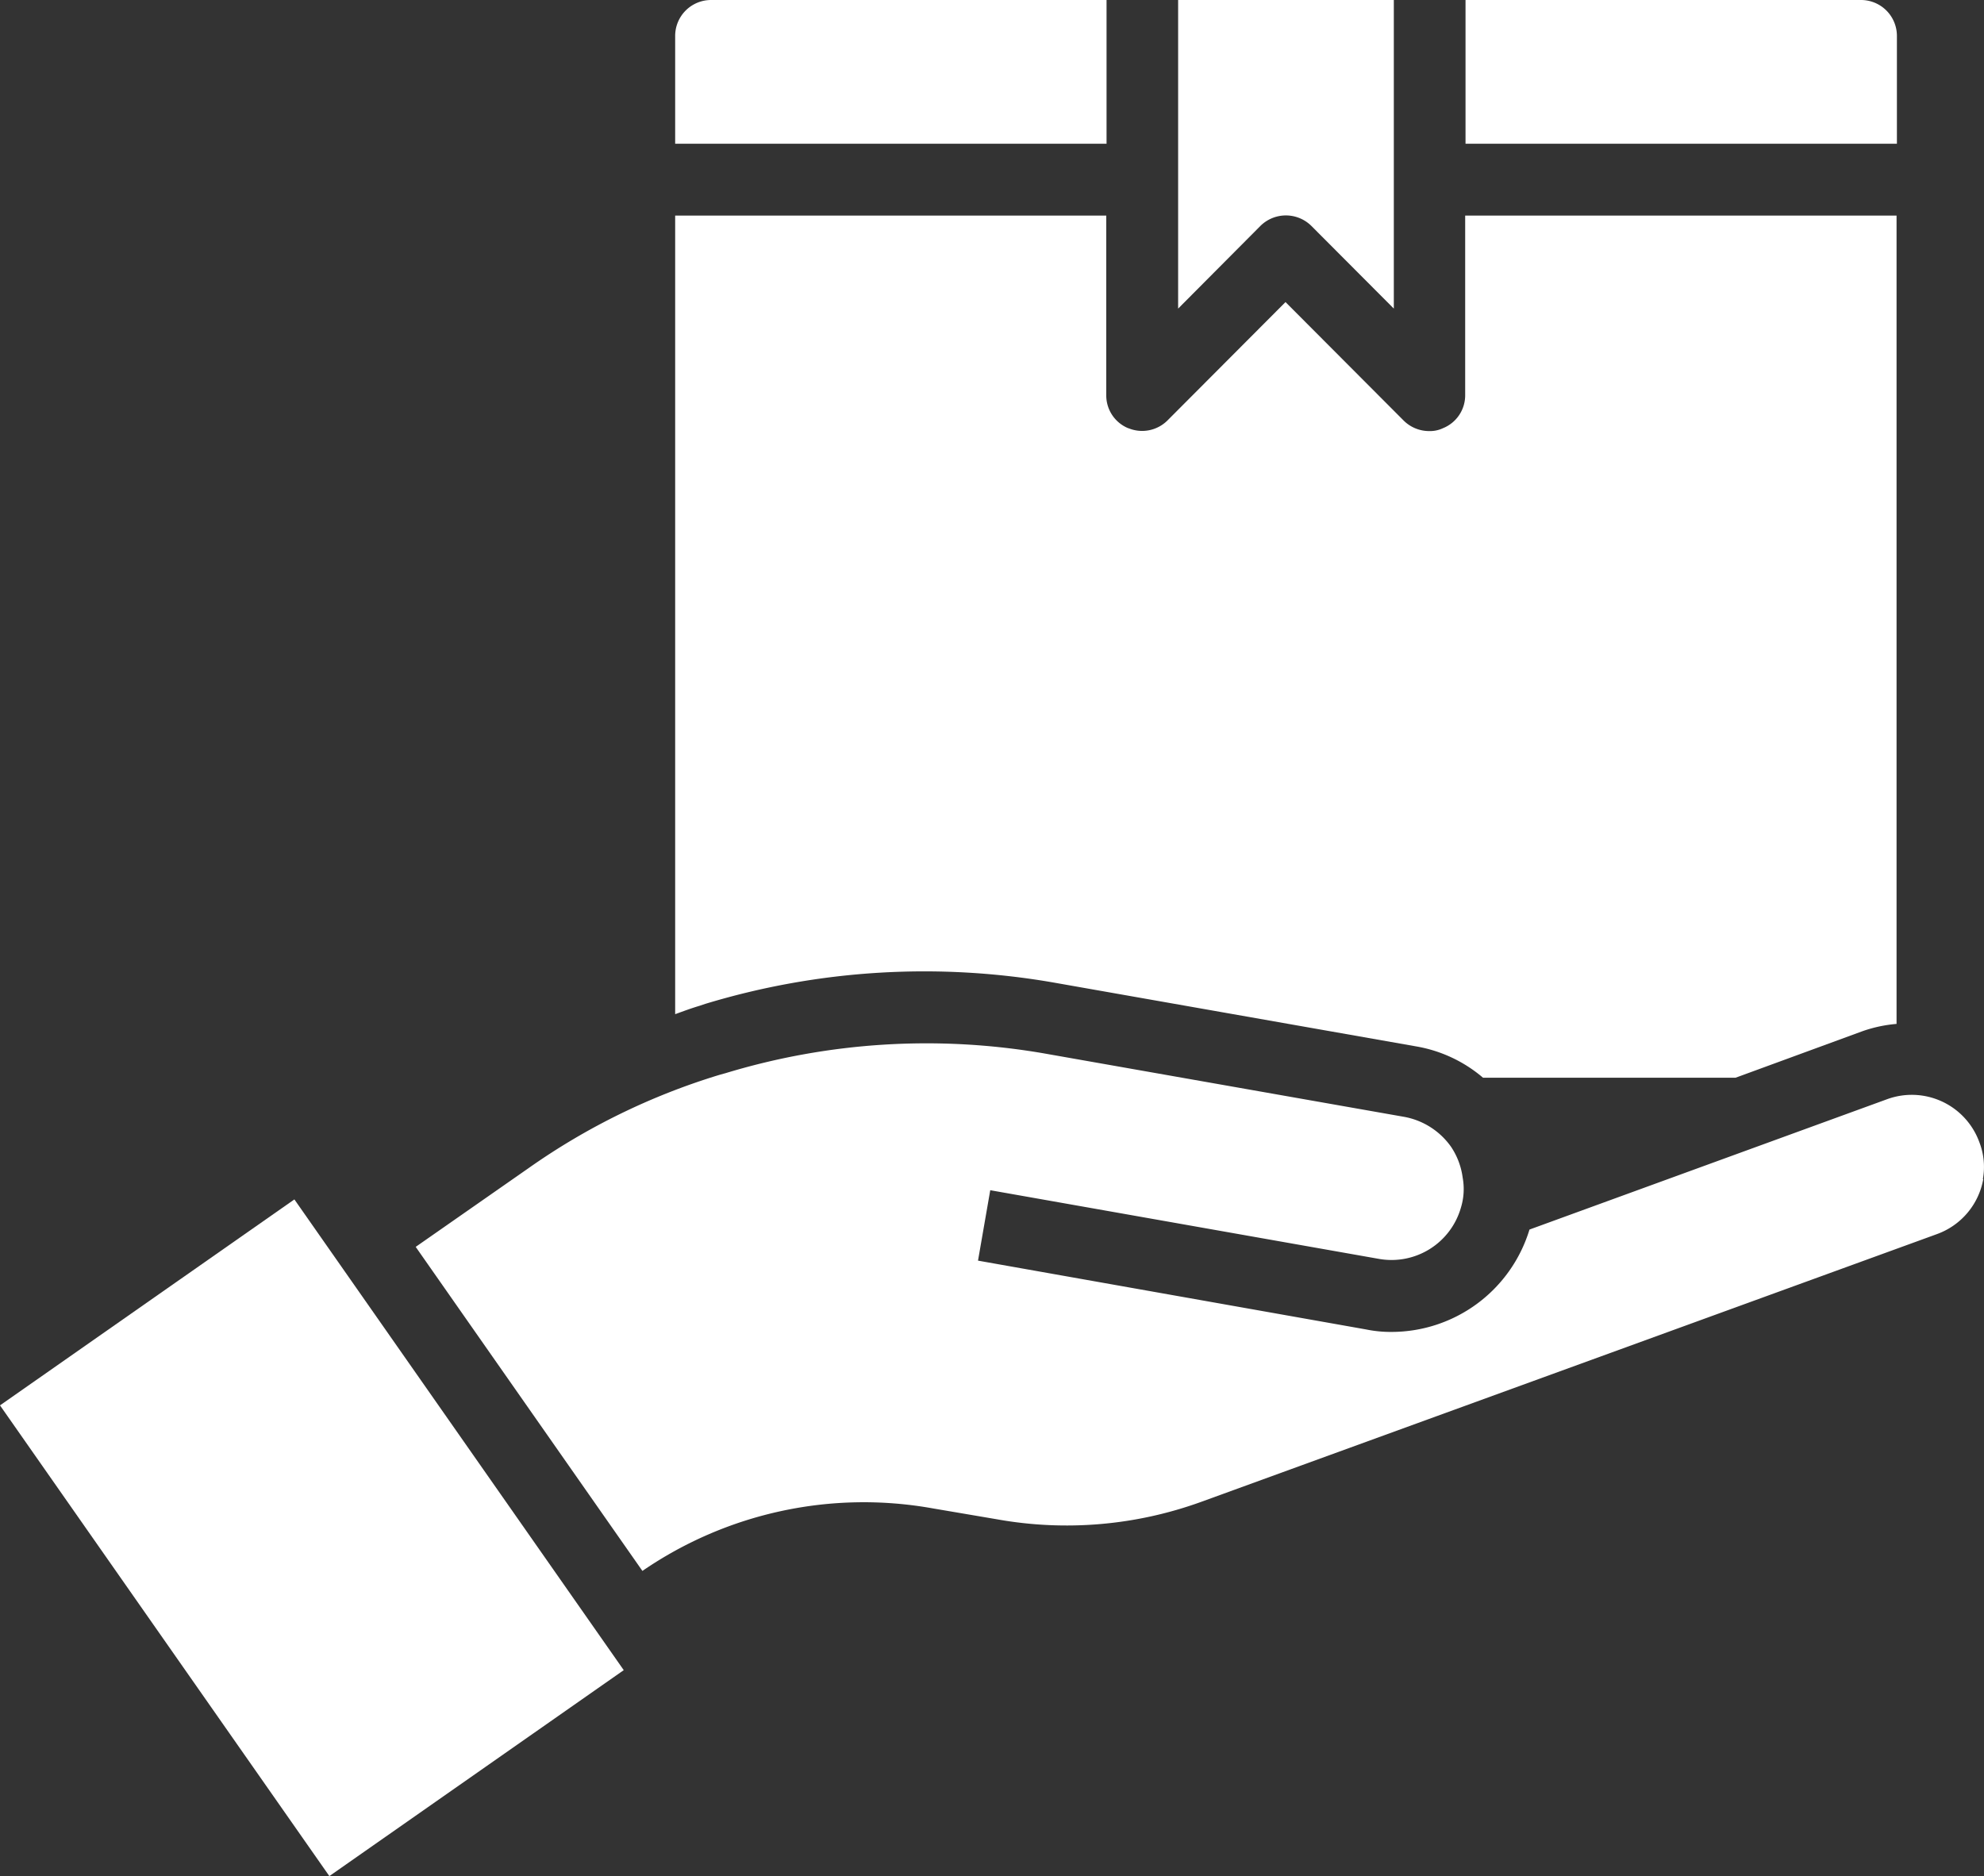
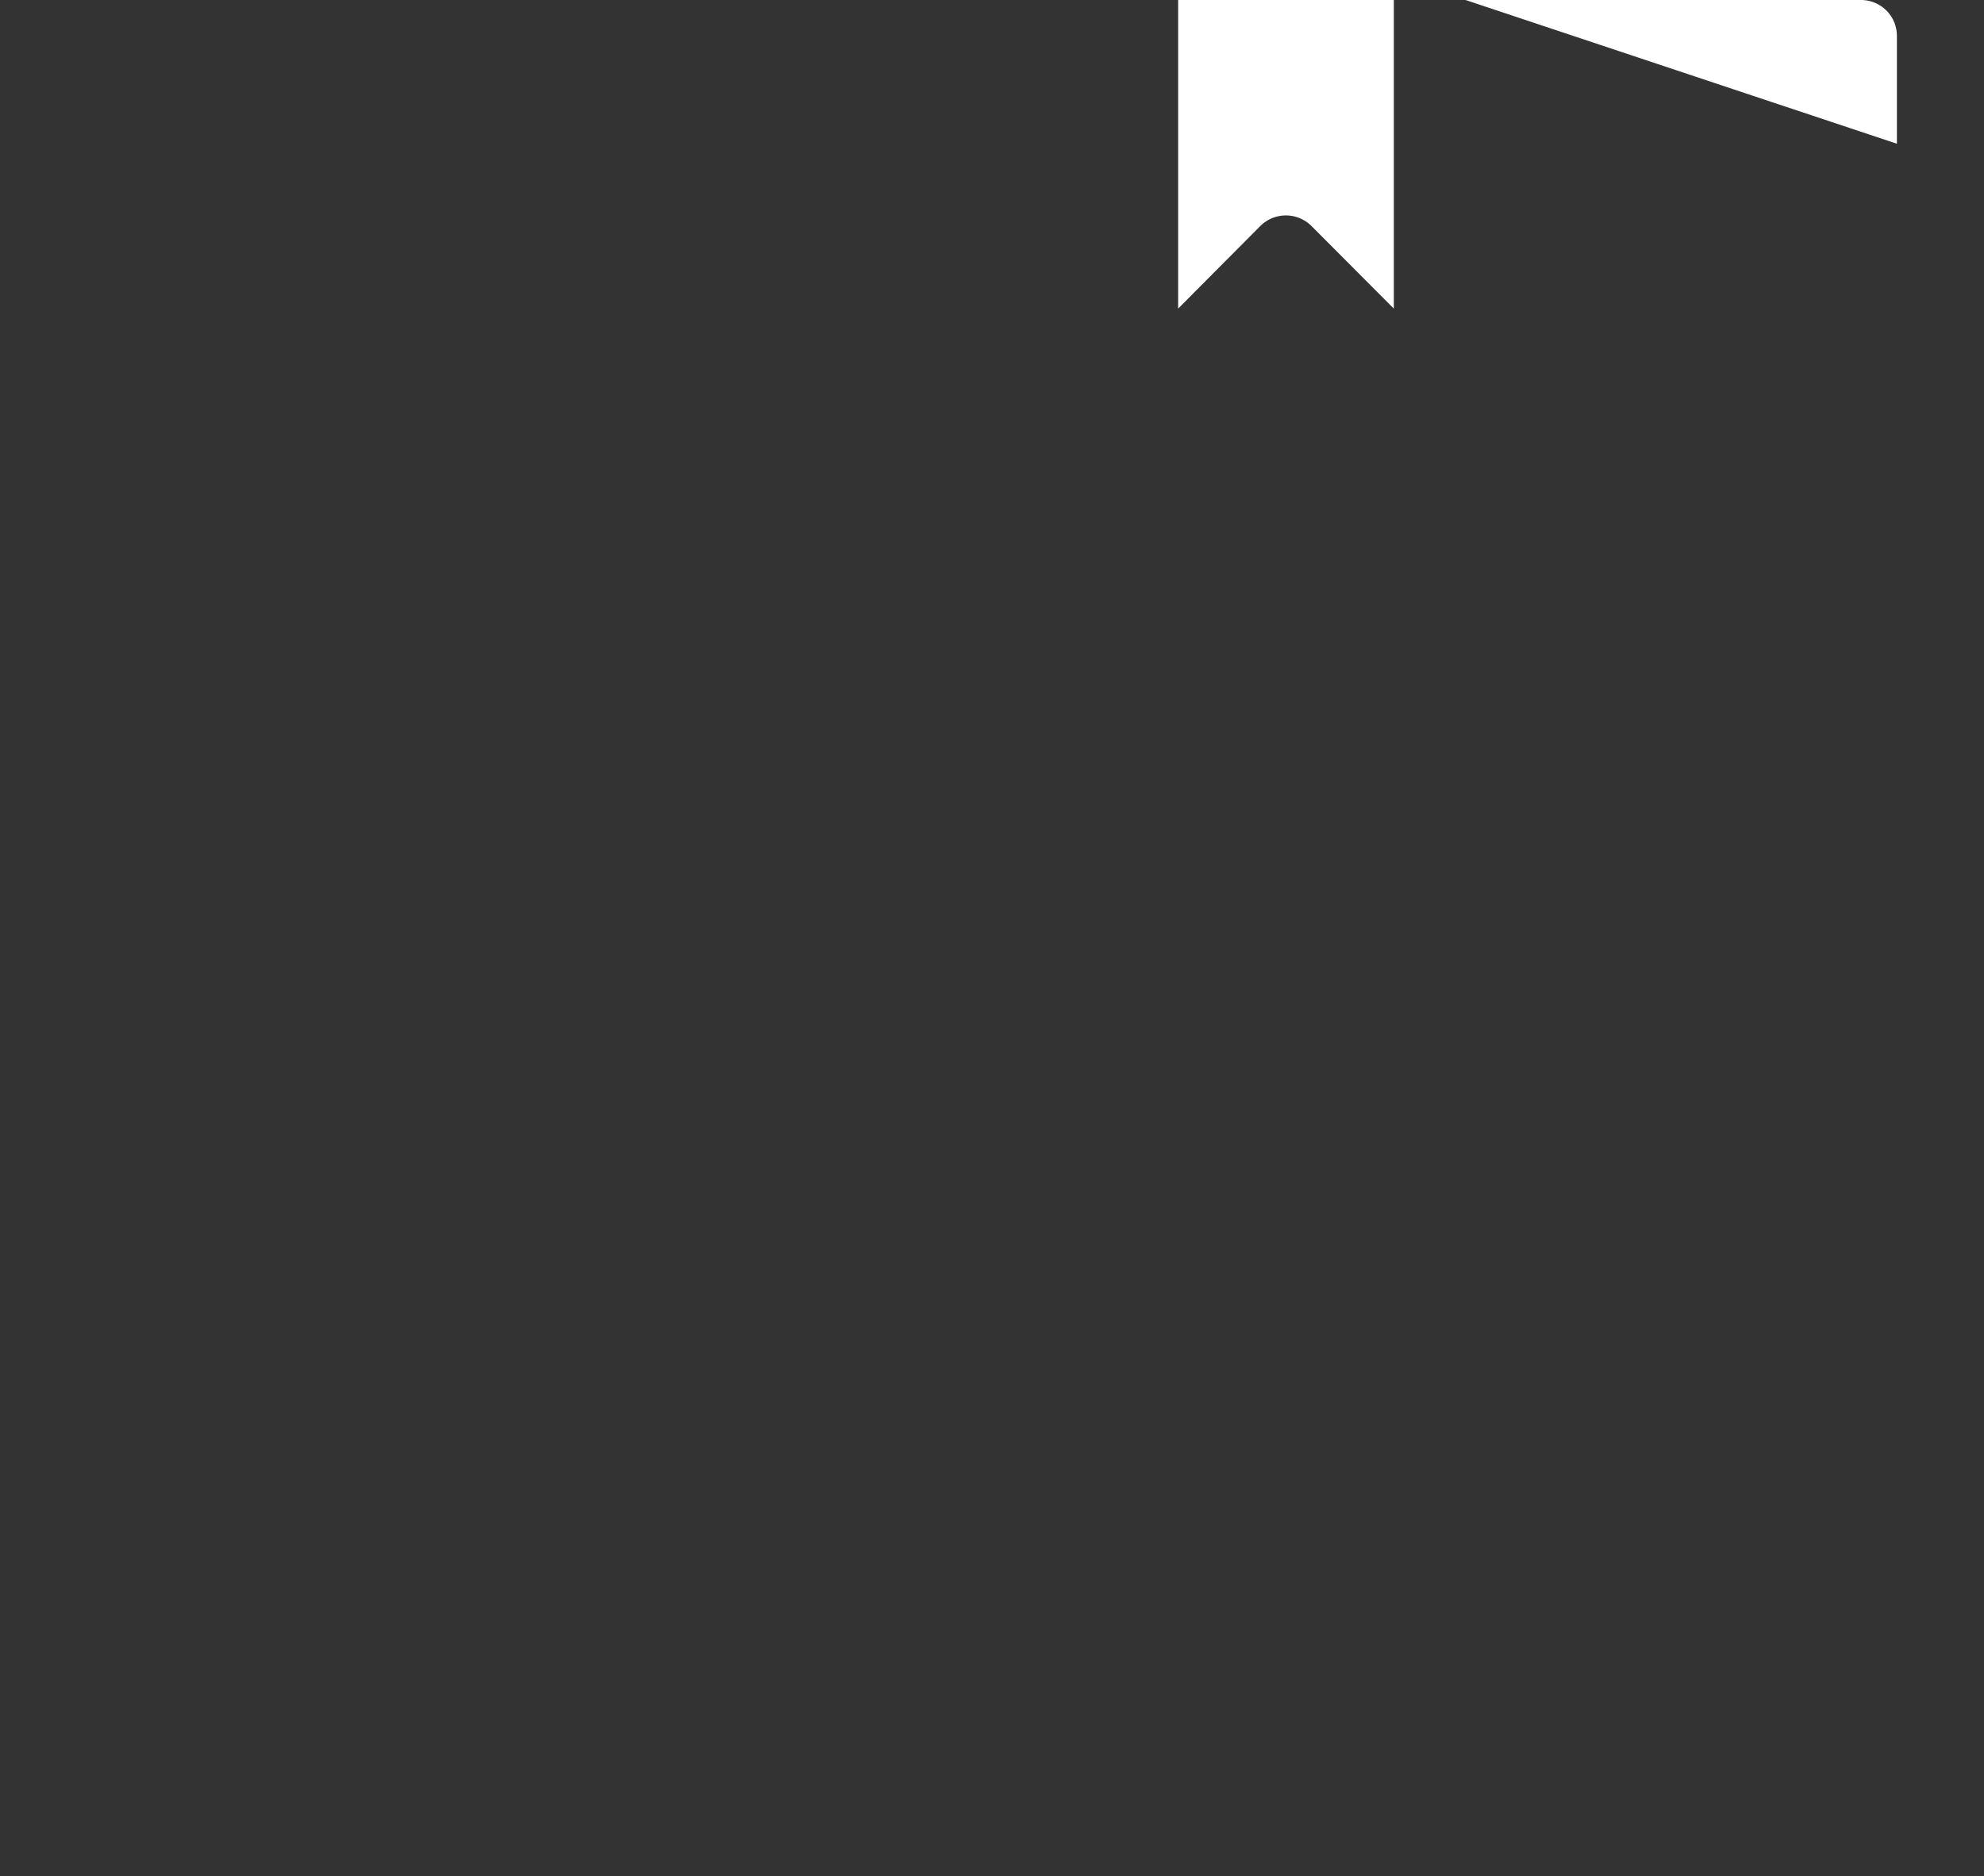
<svg xmlns="http://www.w3.org/2000/svg" width="34.034" height="32.188" viewBox="0 0 34.034 32.188">
  <rect x="0" y="0" width="34.034" height="32.188" fill="#333333" stroke="none" />
  <g id="box" transform="translate(-4.207 -8)">
-     <path id="Path_20899" data-name="Path 20899" d="M0,0H6.166V9.86H0Z" transform="matrix(0.819, -0.573, 0.573, 0.819, 4.207, 32.109)" fill="#fff" />
-     <path id="Path_20900" data-name="Path 20900" d="M42.659,39.37a1.171,1.171,0,0,0-.062-.635A1.233,1.233,0,0,0,41.018,38l-6.137,2.237a2.476,2.476,0,0,1-2.368,1.756,2.107,2.107,0,0,1-.437-.043L25.421,40.77l.21-1.208,6.662,1.177a1.238,1.238,0,0,0,1.411-.875,1.09,1.09,0,0,0,.031-.518,1.24,1.24,0,0,0-.2-.53,1.262,1.262,0,0,0-.8-.512l-6.187-1.09a11.86,11.86,0,0,0-5.454.339l-.111.031a11.463,11.463,0,0,0-3.273,1.6l-1.935,1.35,3.889,5.559a6.708,6.708,0,0,1,4.986-1.072l1.1.187a6.772,6.772,0,0,0,3.5-.3l12.615-4.591a1.233,1.233,0,0,0,.8-.943Z" transform="translate(-4.437 -11.144)" fill="#fff" />
-     <path id="Path_20901" data-name="Path 20901" d="M52.4,10.466V8.616A.616.616,0,0,0,51.779,8H45v2.466Z" transform="translate(-15.653 0)" fill="#fff" />
+     <path id="Path_20901" data-name="Path 20901" d="M52.4,10.466V8.616A.616.616,0,0,0,51.779,8H45Z" transform="translate(-15.653 0)" fill="#fff" />
    <path id="Path_20902" data-name="Path 20902" d="M38.411,11.876a.621.621,0,0,1,.875,0L40.7,13.294V8H37v5.294Z" transform="translate(-12.583 0)" fill="#fff" />
-     <path id="Path_20903" data-name="Path 20903" d="M23,8.616v1.85h7.4V8h-6.78A.616.616,0,0,0,23,8.616Z" transform="translate(-7.211 0)" fill="#fff" />
-     <path id="Path_20904" data-name="Path 20904" d="M30.777,17.65a.608.608,0,0,1-.382-.567V14H23V27.7c.136-.049.271-.1.413-.142l.111-.037a12.938,12.938,0,0,1,6-.358l6.194,1.091a2.387,2.387,0,0,1,1.14.536h4.333l2.182-.8a2.371,2.371,0,0,1,.579-.123V14h-7.4v3.081a.608.608,0,0,1-.382.567.516.516,0,0,1-.234.049.62.62,0,0,1-.438-.179l-2.028-2.034-2.027,2.033a.616.616,0,0,1-.672.129Z" transform="translate(-7.211 -2.302)" fill="#fff" />
  </g>
</svg>